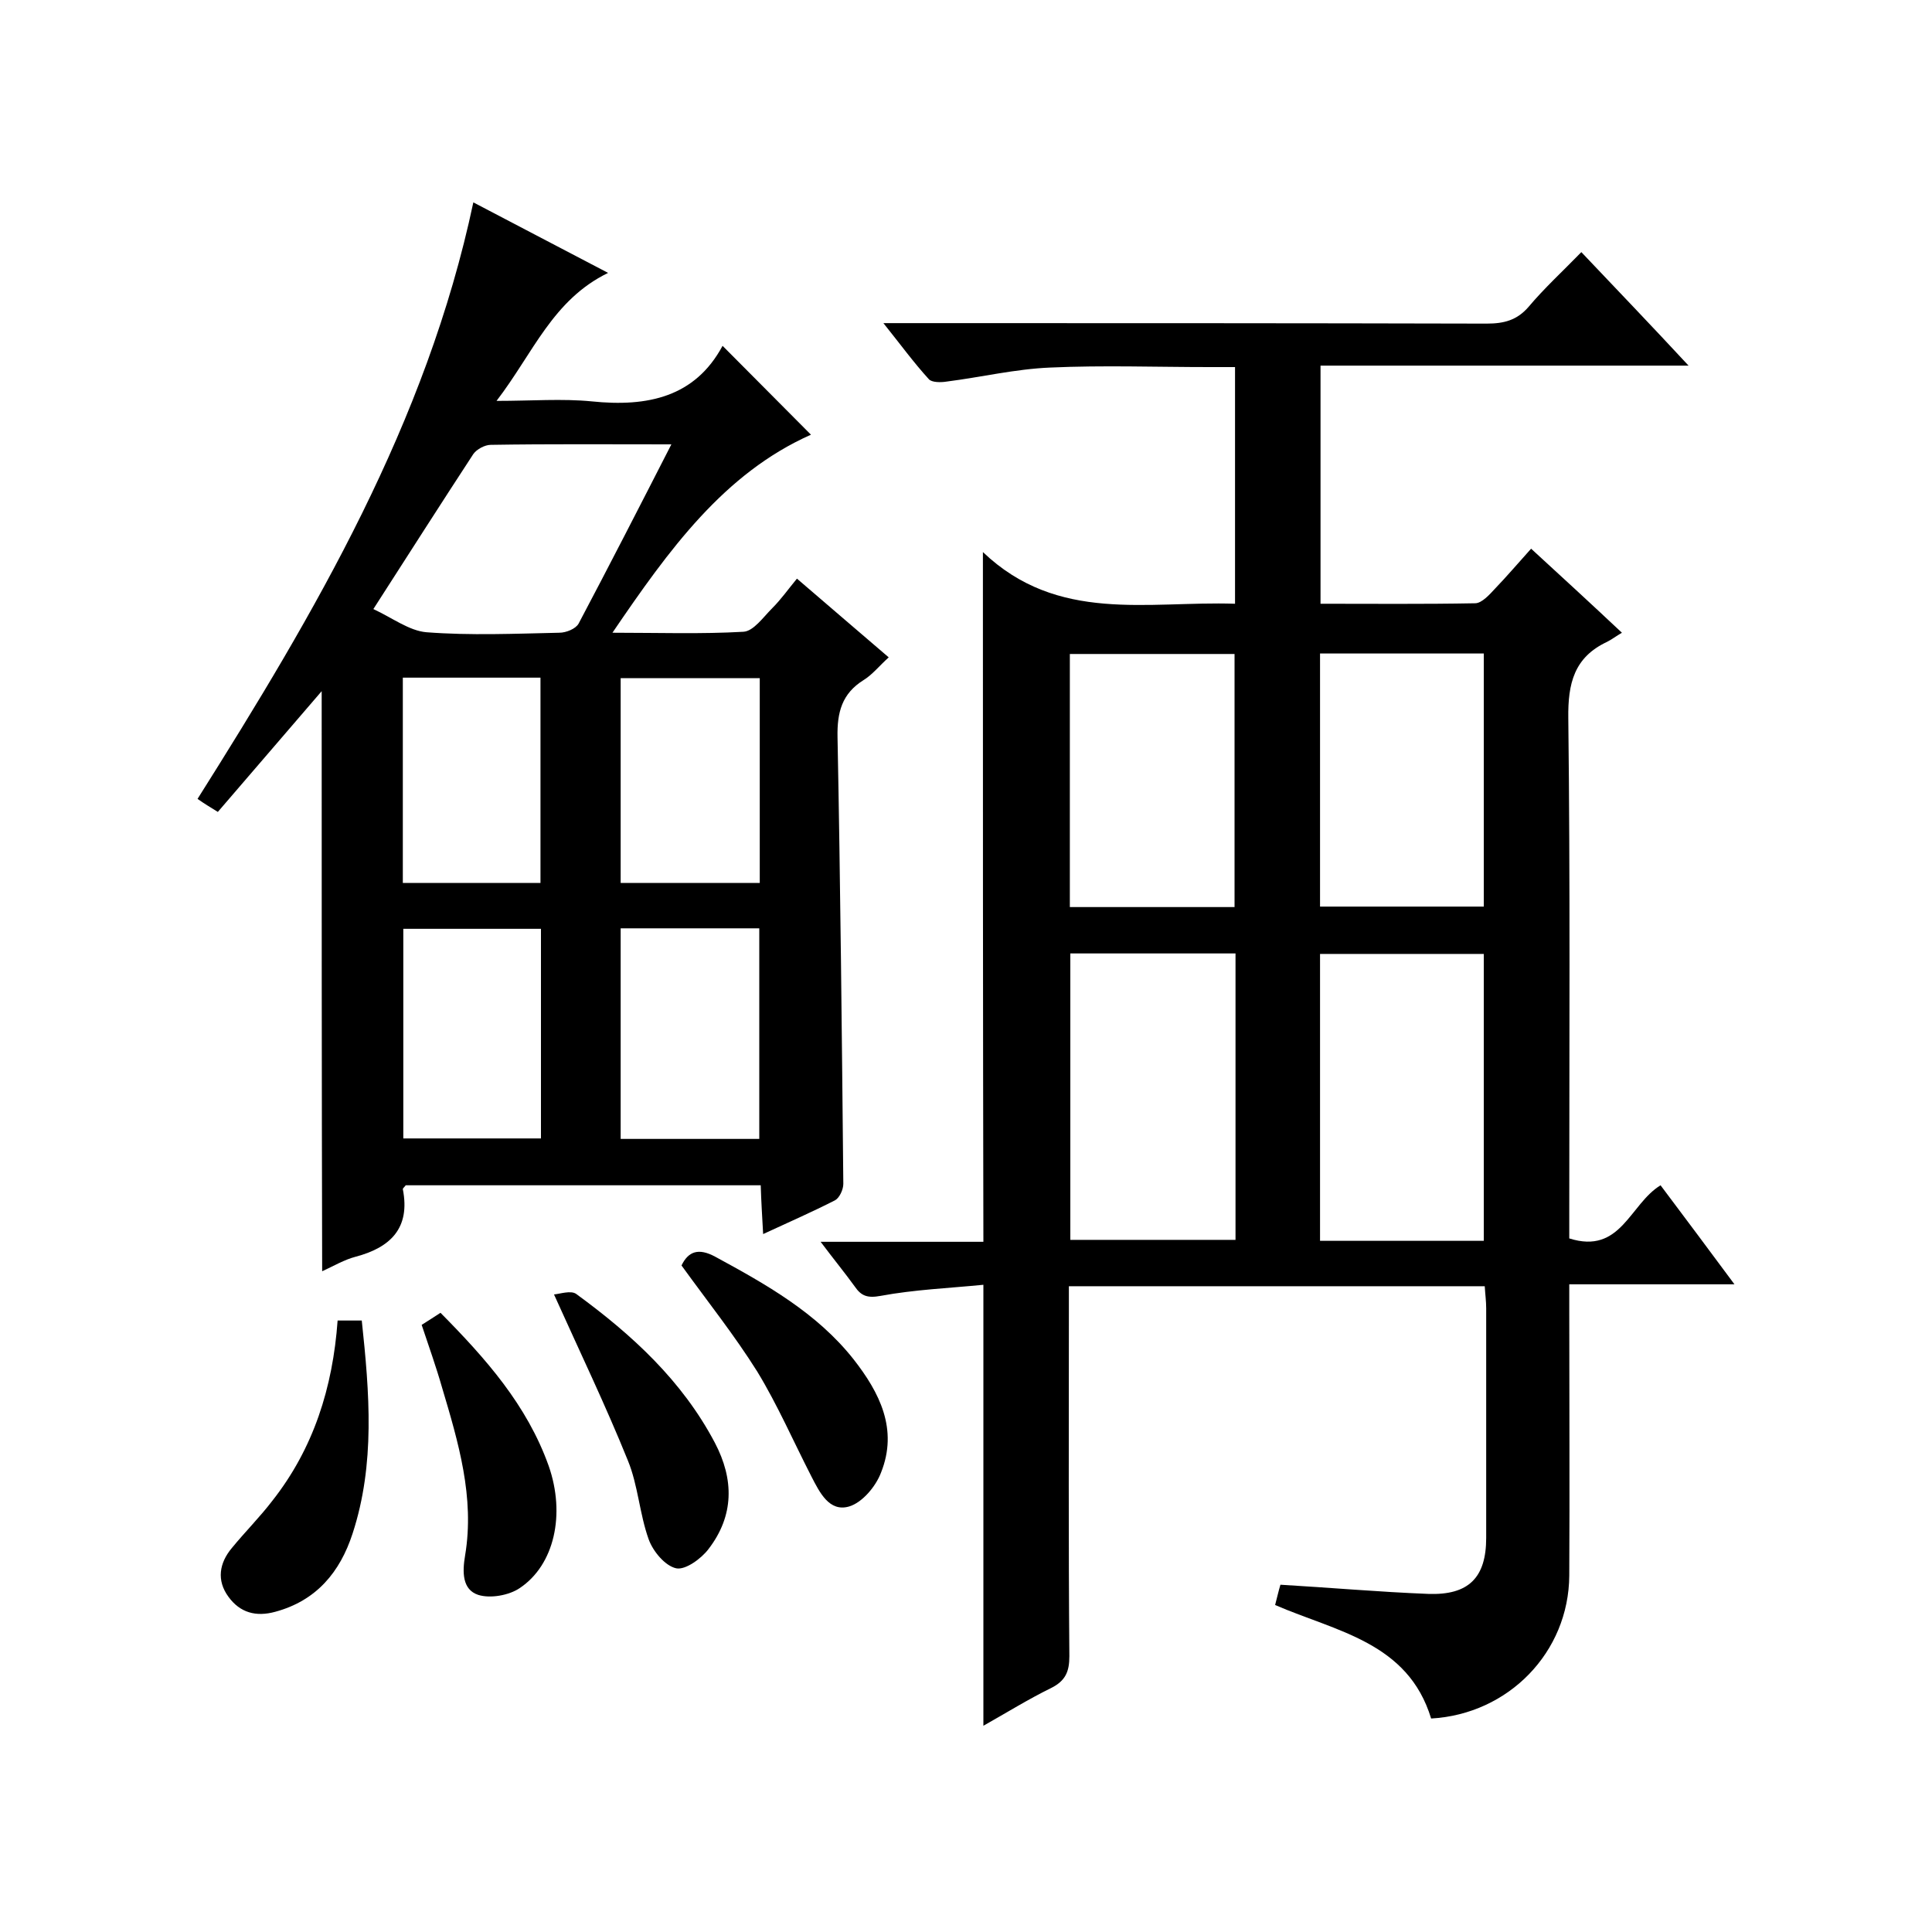
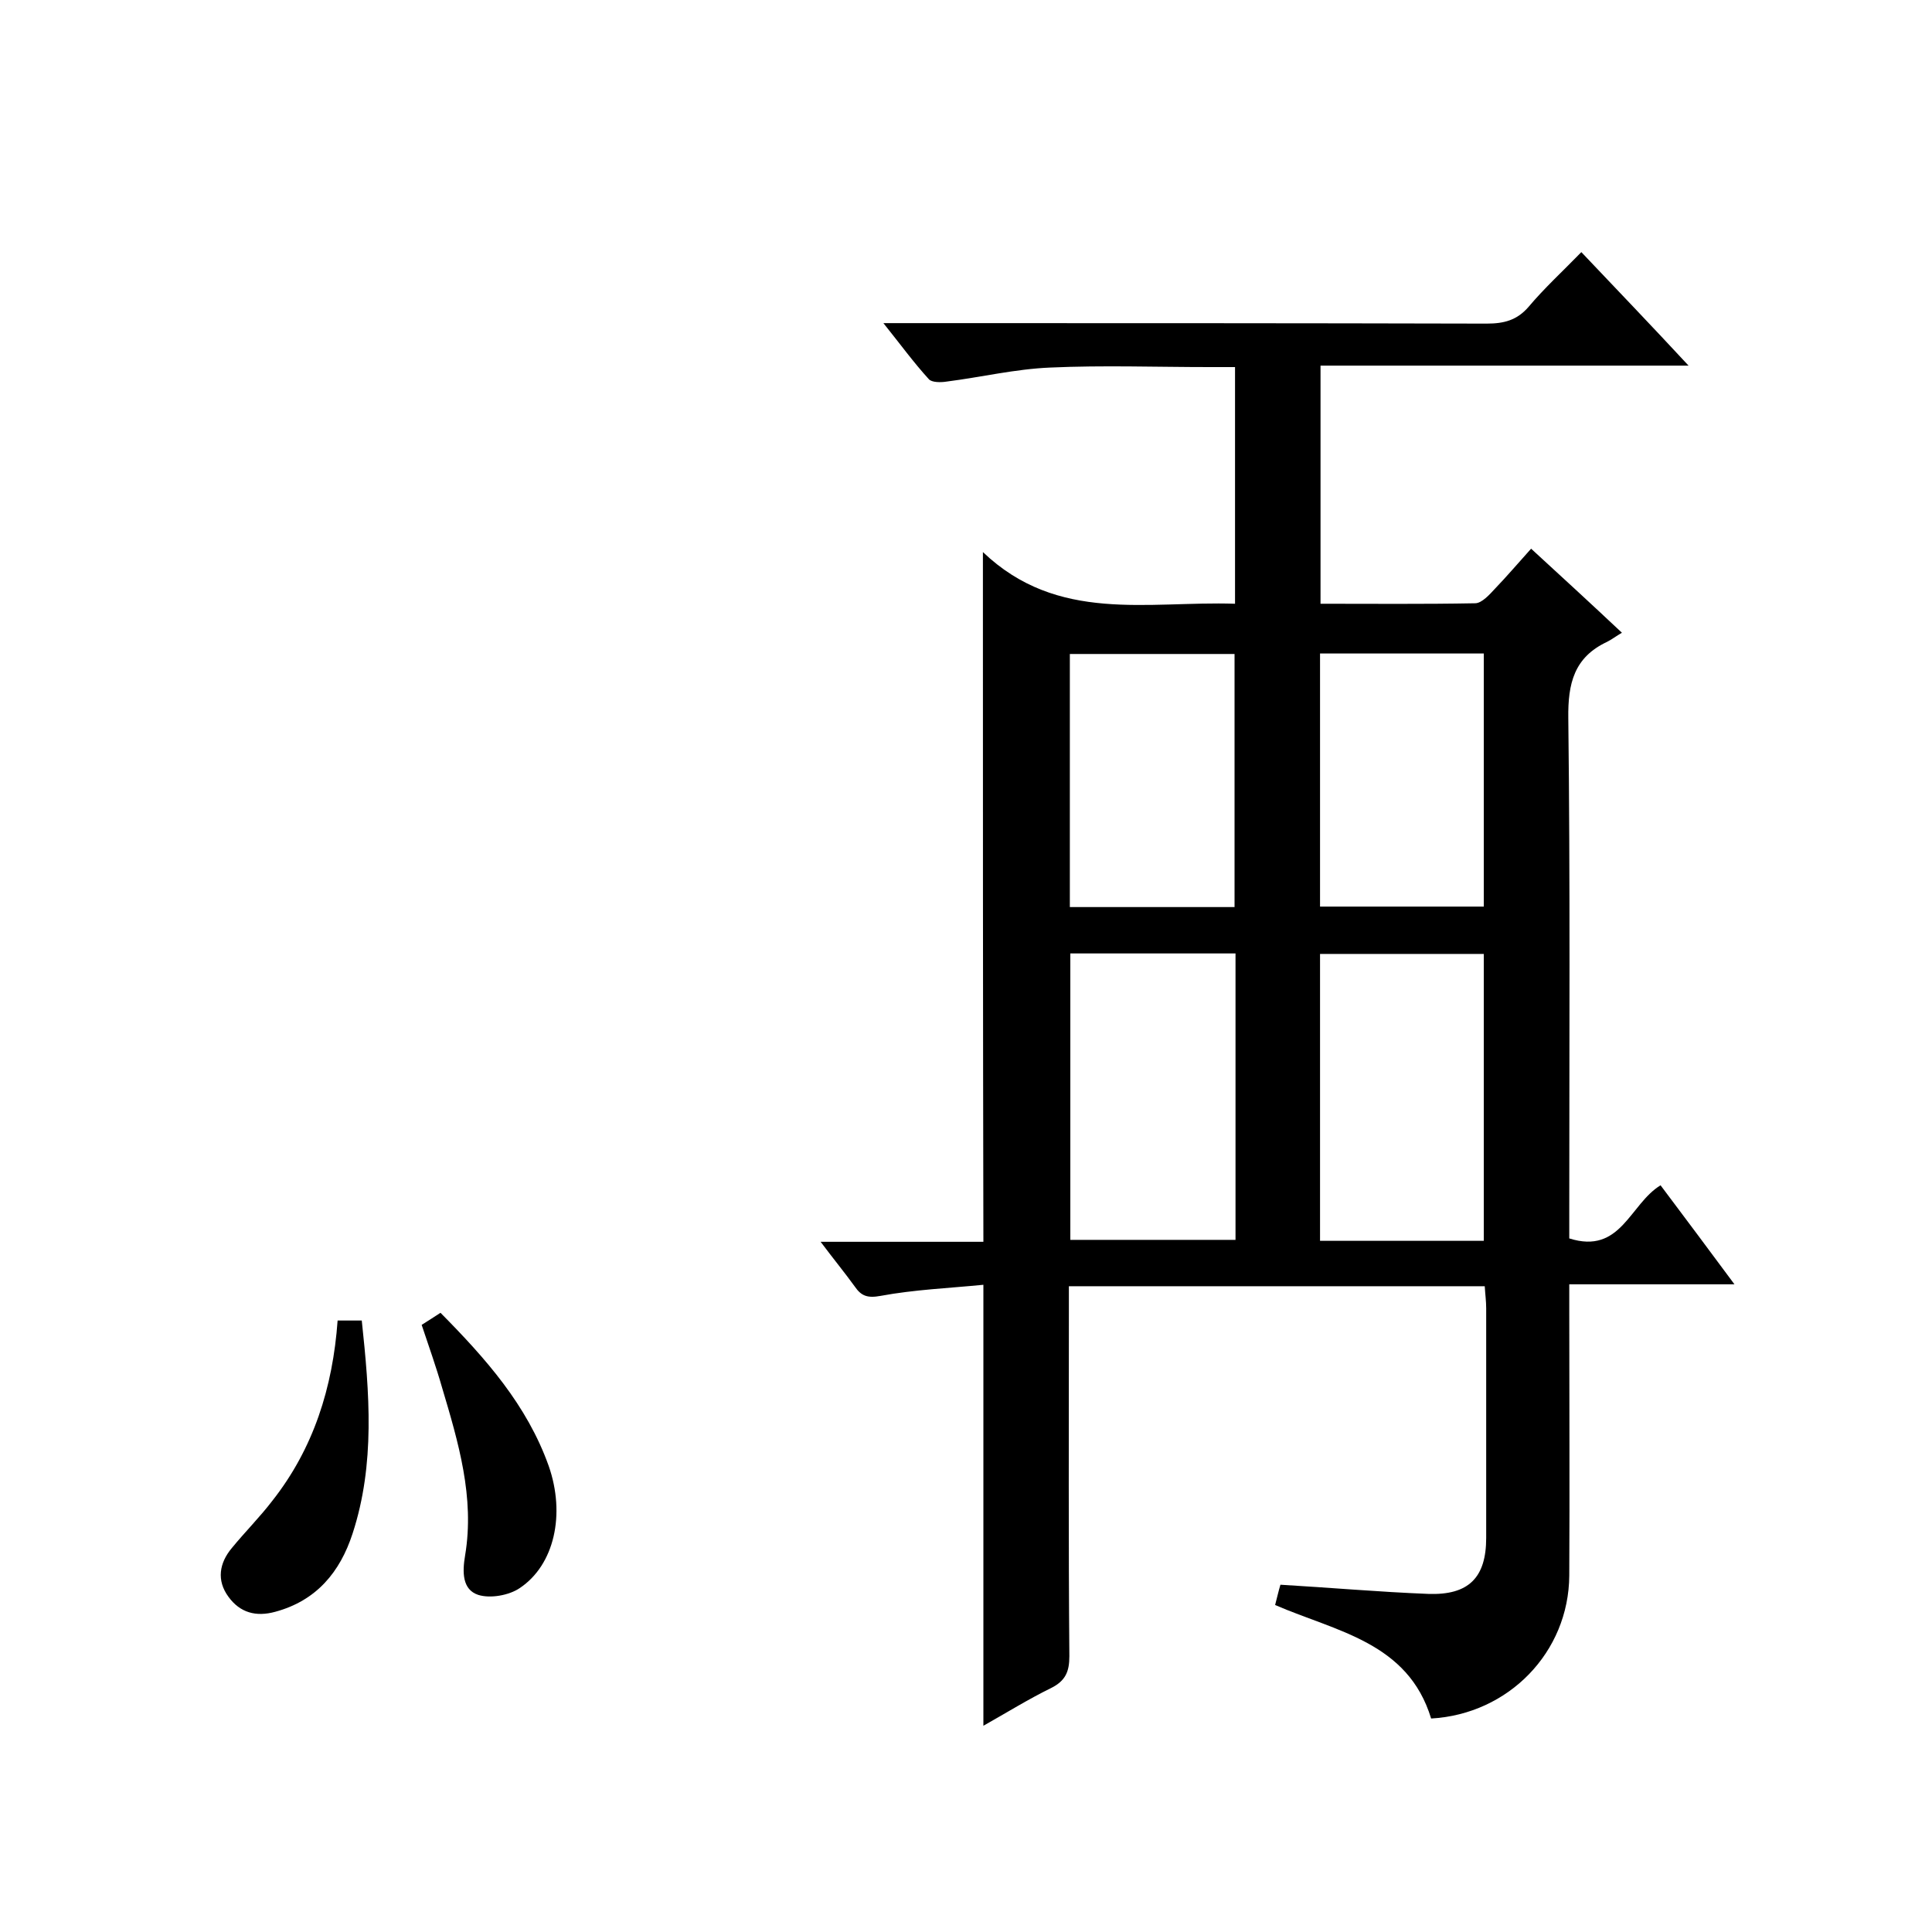
<svg xmlns="http://www.w3.org/2000/svg" enable-background="new 0 0 400 400" viewBox="0 0 400 400">
  <path d="m203.5 114.3c15.5 14.8 34.1 10.1 52.2 10.7 0-16.4 0-32.3 0-49-1.8 0-3.5 0-5.3 0-11 0-22-.4-33 .1-7.2.3-14.3 2-21.4 2.9-1.2.2-3.1.2-3.7-.5-3.1-3.4-5.8-7.1-9.4-11.6h6.4c39.5 0 79 0 118.5.1 3.6 0 6.3-.7 8.7-3.5 3.2-3.8 6.9-7.2 10.9-11.3 7.4 7.8 14.5 15.2 22.2 23.5-25.9 0-50.8 0-76.2 0v49.3c10.7 0 21.3.1 32-.1 1.4 0 3-1.8 4.2-3.1 2.4-2.5 4.7-5.2 7.4-8.2 6.1 5.6 12.1 11.1 18.8 17.4-1.2.7-2.1 1.4-3.1 1.9-6.8 3.2-8.1 8.6-8 15.8.4 34 .2 68 .2 102v5.7c10.7 3.4 12.5-7.1 18.9-11 4.9 6.5 9.8 13.1 15.3 20.5-11.8 0-22.7 0-34.2 0v5.8c0 18.2.1 36.3 0 54.5-.1 15.9-12.6 28.7-28.6 29.6-4.8-15.8-19.6-18-32.3-23.5.4-1.5.7-2.9 1.1-4.2 10.3.6 20.4 1.5 30.6 1.9 8.4.3 12-3.4 12-11.6 0-15.8 0-31.7 0-47.5 0-1.5-.2-2.9-.3-4.6-28.7 0-57.1 0-86.1 0v5.6c0 23.7-.1 47.4.1 71 0 3.2-.8 5.1-3.8 6.6-4.7 2.3-9.2 5.1-14 7.8 0-30.6 0-60.7 0-91.3-7.1.7-14.3 1-21.3 2.3-2.7.5-4 0-5.3-1.9-2.1-2.9-4.4-5.7-7.1-9.3h33.7c-.1-47.3-.1-94.3-.1-142.8zm52.3 83.1c-11.6 0-22.9 0-34.2 0v59.3h34.2c0-19.8 0-39.3 0-59.3zm51.4 59.5c0-20.1 0-39.8 0-59.4-11.6 0-22.8 0-33.9 0v59.4zm-51.6-69.1c0-17.7 0-35 0-52.4-11.6 0-22.8 0-34.1 0v52.4zm17.7-52.5v52.4h33.9c0-17.7 0-35.1 0-52.4-11.5 0-22.6 0-33.9 0z" />
-   <path d="m66.6 143.1c-7.2 8.4-14.3 16.6-21.5 25-1.6-1-2.8-1.7-4.2-2.7 24.4-38.7 47.4-77.8 57.1-123.5 9.3 4.9 18.2 9.5 27.9 14.6-11.5 5.6-15.5 16.6-23.1 26.5 7.3 0 13.6-.5 19.7.1 11.6 1.2 21.4-.9 27.1-11.5 6.5 6.5 12.5 12.6 18.3 18.4-18 8-29.4 23.8-41.1 41 9.6 0 18.4.3 27.1-.2 2.1-.1 4.1-3 6-4.9 1.8-1.8 3.2-3.8 5.1-6.1 6.6 5.7 12.5 10.7 19 16.3-1.9 1.7-3.4 3.6-5.2 4.7-4.5 2.8-5.5 6.7-5.4 11.8.6 30.8.9 61.6 1.2 92.5 0 1.2-.8 2.9-1.7 3.4-4.7 2.4-9.5 4.5-14.9 7-.2-3.7-.4-6.7-.5-10.1-24.7 0-49.1 0-73.5 0-.2.3-.6.6-.6.8 1.6 8.1-2.6 12.1-9.8 14-2.3.6-4.5 1.9-6.9 3-.1-40.3-.1-80.1-.1-120.1zm72.4-51.1c-13.1 0-25.2-.1-37.4.1-1.2 0-2.9.9-3.6 1.9-6.8 10.4-13.5 20.9-20.7 32.1 3.9 1.8 7.4 4.5 11 4.8 9.1.7 18.3.3 27.5.1 1.4 0 3.4-.8 4-1.9 6.4-12.1 12.6-24.2 19.2-37.1zm-10.5 100.2v43.6h28.7c0-14.7 0-29 0-43.6-9.6 0-18.9 0-28.7 0zm0-9.4h28.8c0-14.1 0-28.2 0-42.4-9.7 0-19.2 0-28.8 0zm-45 9.5v43.4h28.5c0-14.6 0-28.9 0-43.4-9.5 0-18.8 0-28.5 0zm-.1-52v42.5h28.5c0-14.4 0-28.4 0-42.5-9.7 0-19 0-28.5 0z" />
-   <path d="m141.1 262c1.4-2.9 3.5-3.7 7-1.8 10.5 5.7 21 11.6 28.6 21.2 5.4 6.9 9.3 14.5 5.7 23.5-1.1 2.9-3.9 6.2-6.6 7-4.1 1.2-6.1-2.9-7.8-6.2-3.7-7.2-7-14.8-11.2-21.7-4.7-7.5-10.2-14.4-15.7-22z" />
  <path d="m69.9 273.4h5c1.6 15 2.8 29.7-1.9 44.1-2.6 8-7.5 13.9-16 16.2-4 1.1-7.3.2-9.7-3.1-2.5-3.4-1.9-7 .7-10.1 2.7-3.3 5.8-6.4 8.4-9.8 8.5-10.8 12.5-23.4 13.5-37.3z" />
-   <path d="m114.7 268c1.2-.1 3.5-.9 4.6-.1 11.5 8.4 21.9 17.9 28.7 30.8 4 7.6 4 15.1-1.3 22-1.5 2-4.8 4.4-6.7 4-2.3-.5-4.8-3.5-5.7-6-1.9-5.3-2.2-11.2-4.3-16.3-4.6-11.4-9.9-22.4-15.3-34.4z" />
+   <path d="m114.7 268z" />
  <path d="m87.3 274.3c1.3-.8 2.5-1.6 3.9-2.5 9.4 9.5 17.9 19.1 22.4 31.7 3.5 10 1.2 20.5-6 25.3-2.2 1.5-6.1 2.2-8.6 1.4-3.3-1.1-3.3-4.7-2.7-8.2 2-12-1.4-23.4-4.8-34.8-1.2-4.2-2.7-8.4-4.2-12.9z" />
</svg>